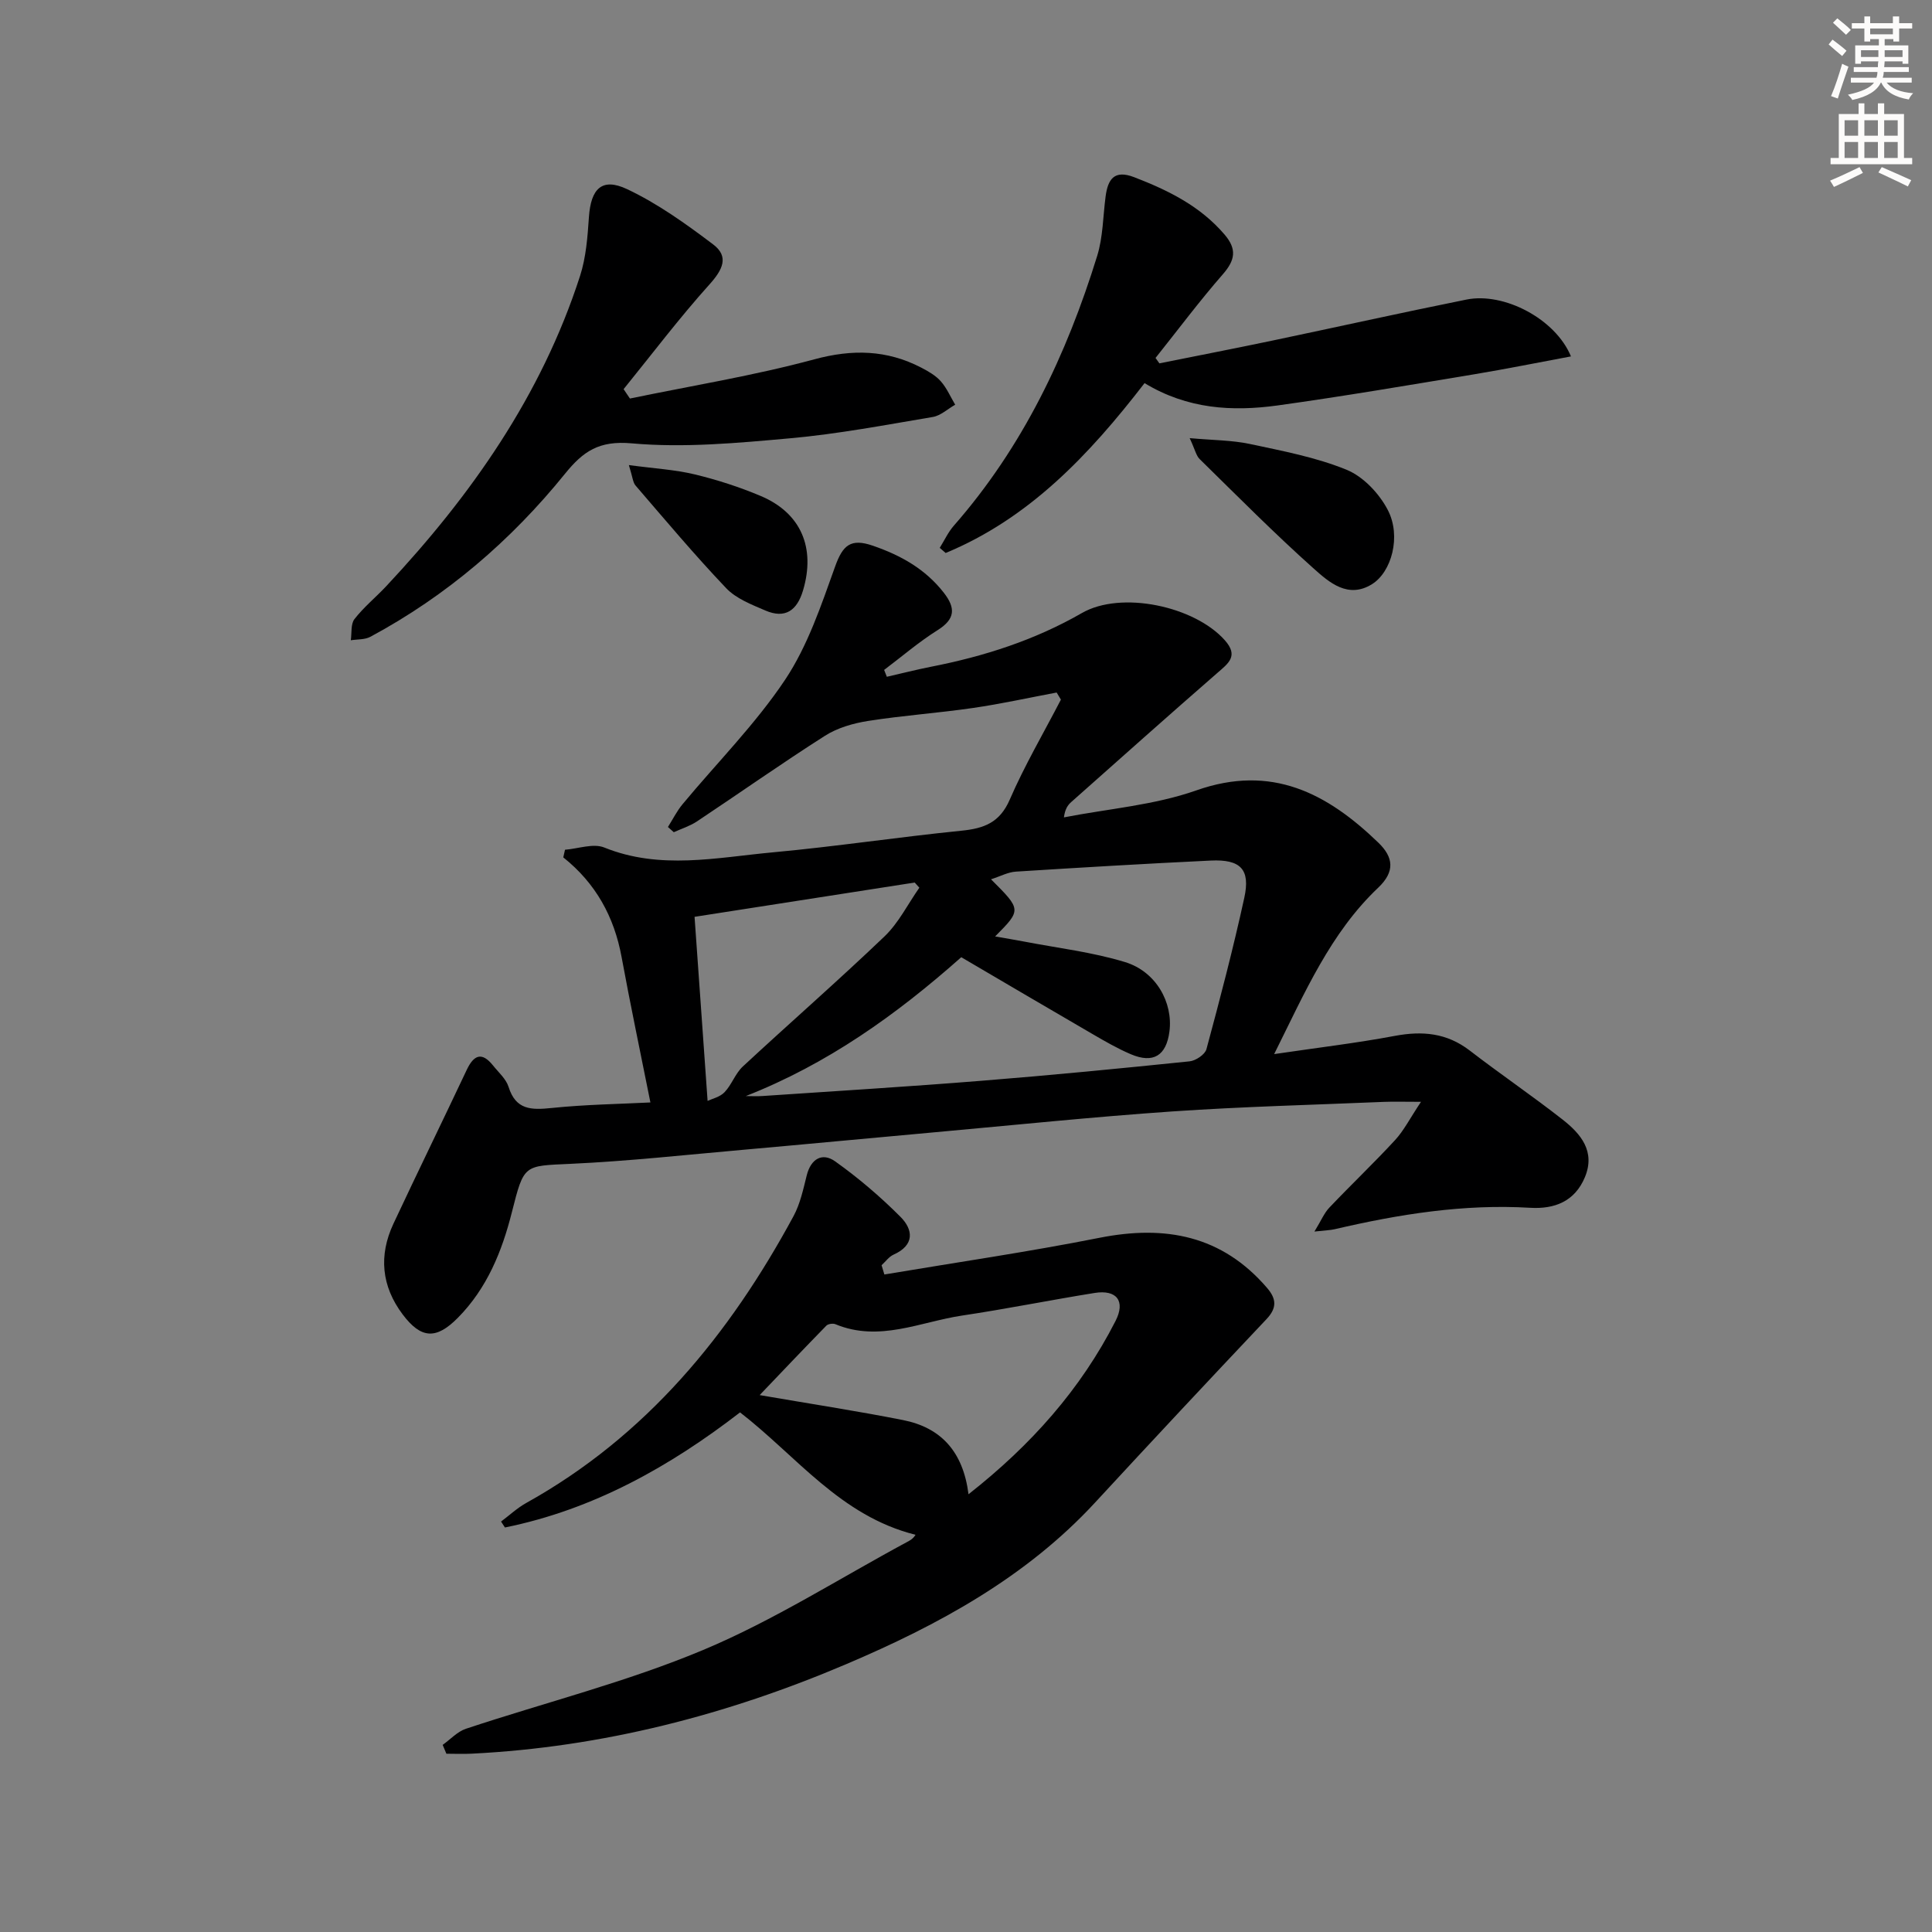
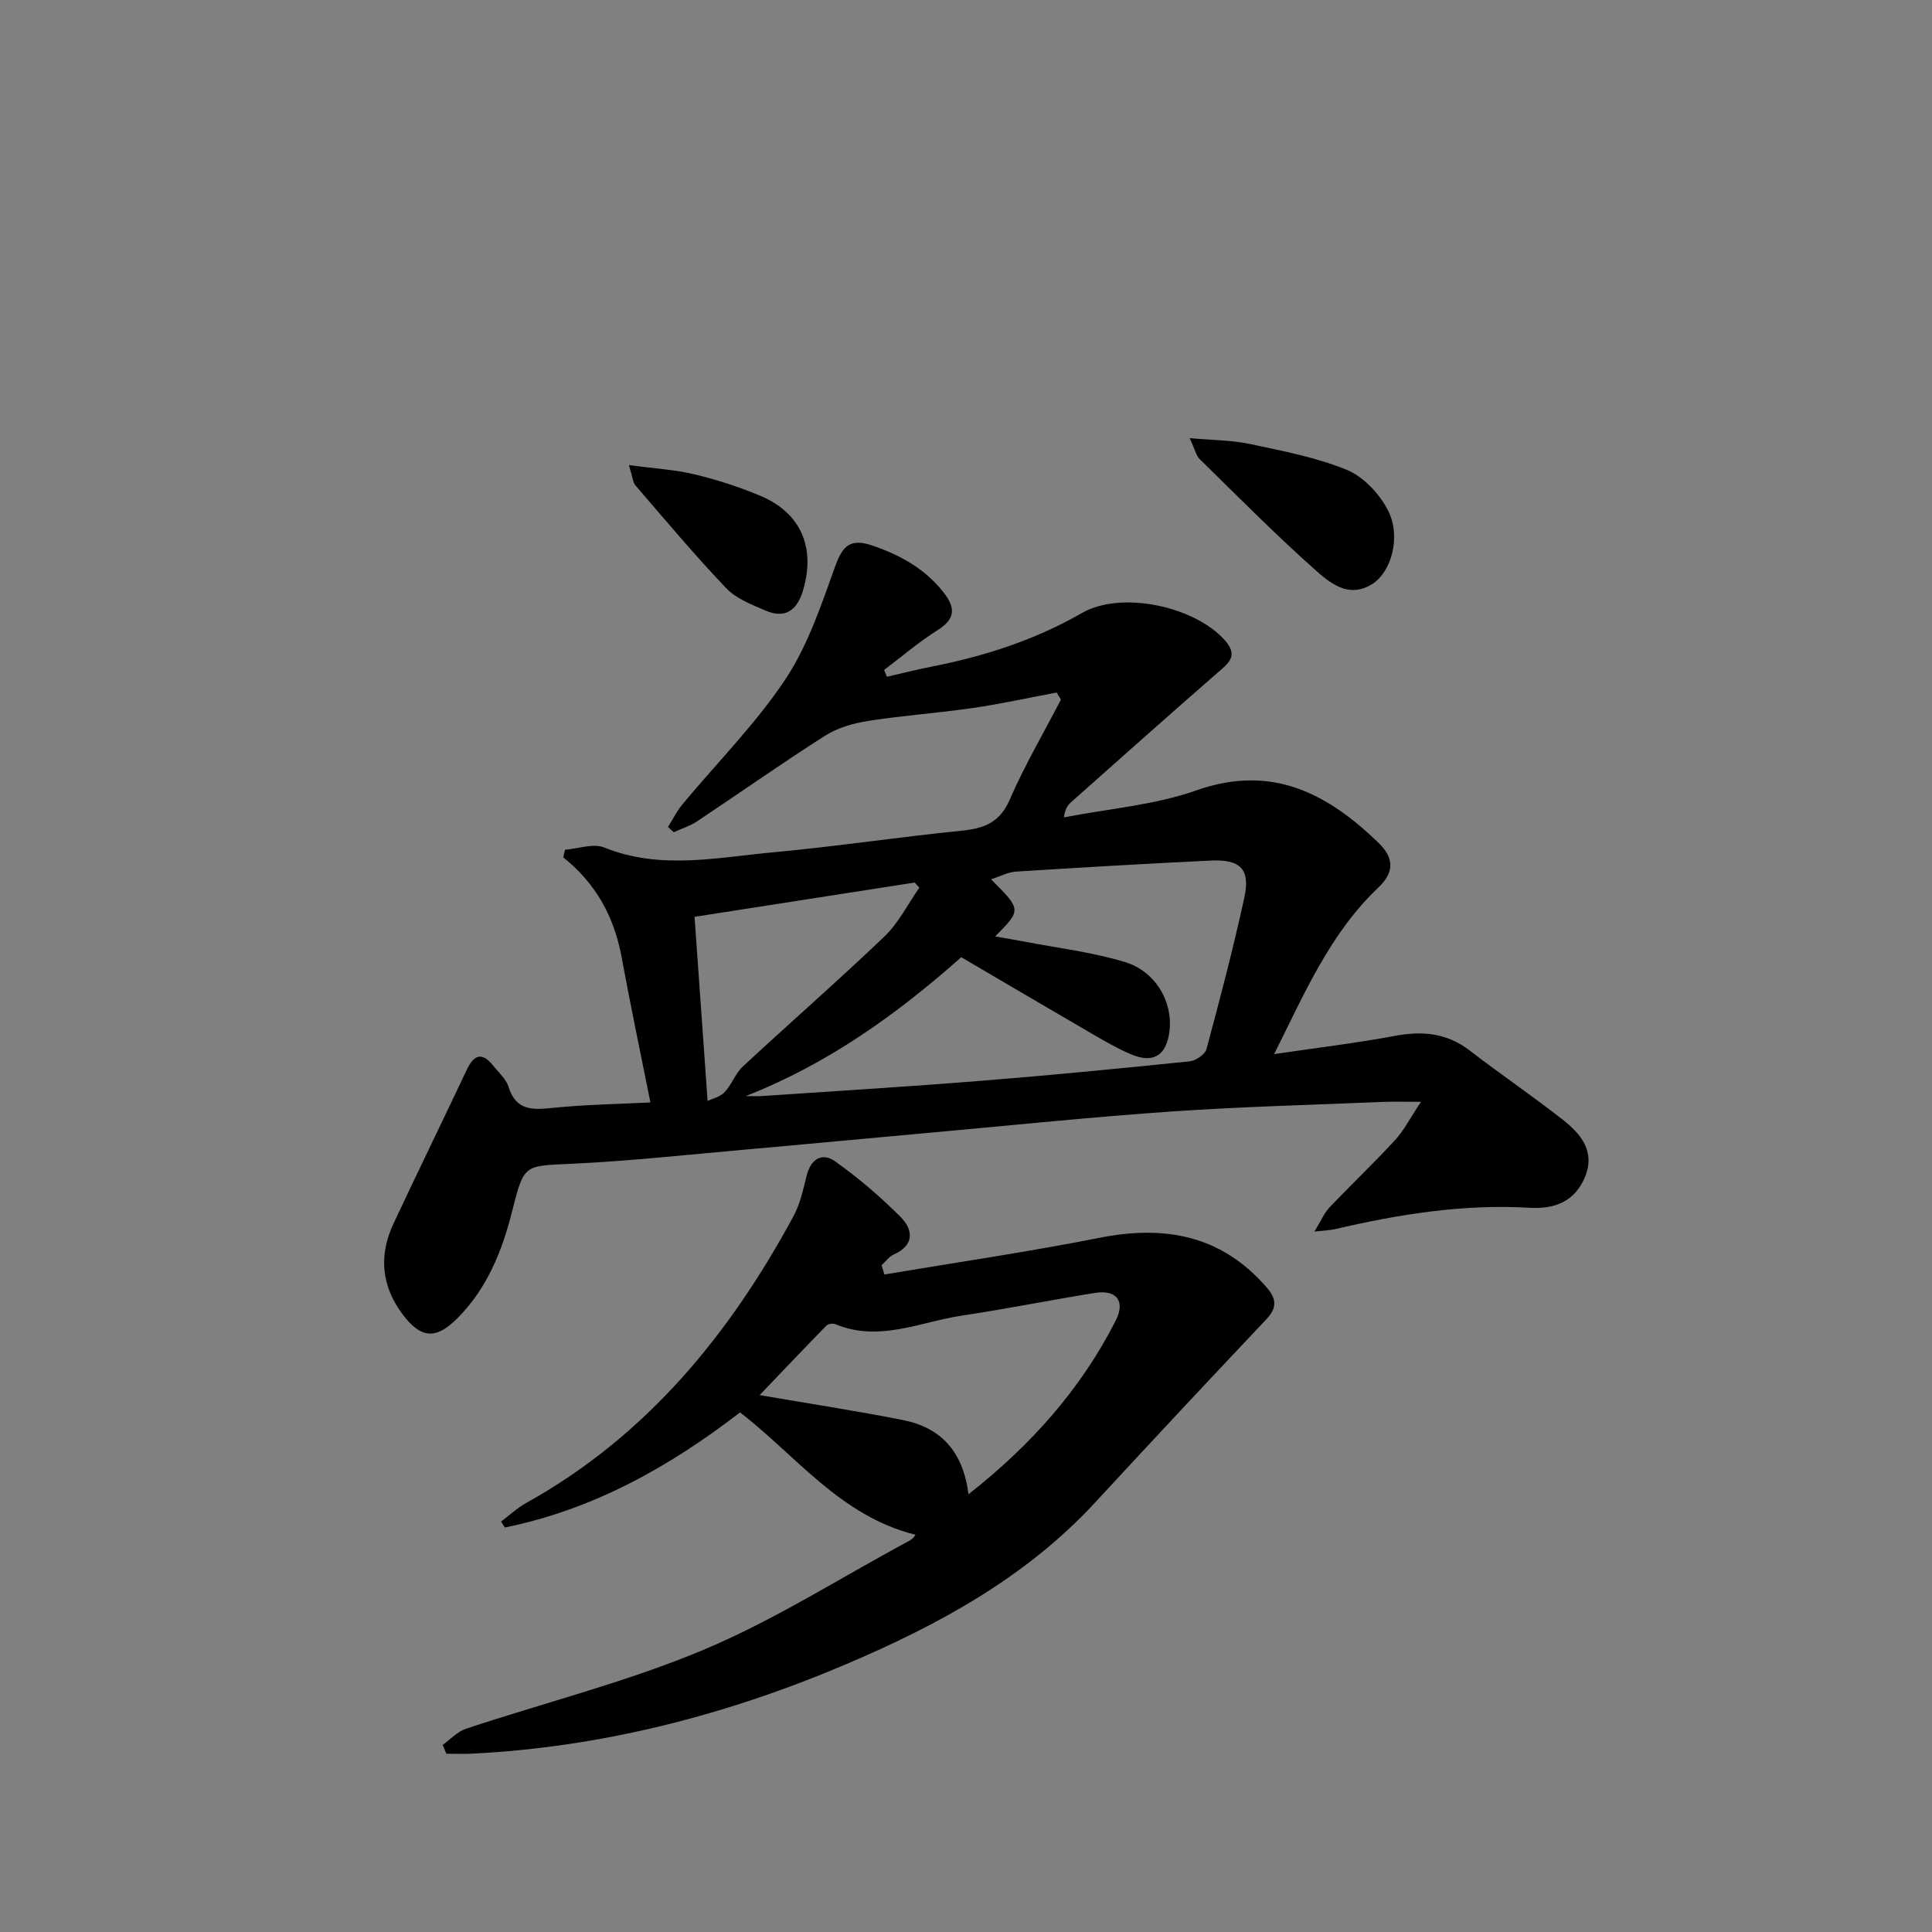
<svg xmlns="http://www.w3.org/2000/svg" enable-background="new 0 0 400 400" viewBox="0 0 400 400">
  <rect x="0" y="0" width="400" height="400" fill="#808080" stroke="none" />
  <g fill="#000001">
    <path d="m218.77 143.38c-5.78 1.08-11.53 2.36-17.34 3.2-7.2 1.05-14.49 1.55-21.68 2.68-3.08.48-6.35 1.42-8.94 3.07-8.97 5.71-17.66 11.85-26.52 17.74-1.45.96-3.18 1.5-4.79 2.23-.4-.36-.81-.72-1.21-1.08 1-1.58 1.84-3.29 3.03-4.72 7.11-8.57 15.08-16.56 21.23-25.77 4.68-7.02 7.47-15.41 10.36-23.46 1.57-4.37 3.19-5.88 7.8-4.29 5.83 2.01 10.89 4.84 14.72 9.77 2.44 3.14 2.35 5.42-1.3 7.71-3.89 2.44-7.4 5.47-11.08 8.24.19.47.37.94.56 1.42 3.04-.69 6.06-1.47 9.11-2.07 10.99-2.15 21.49-5.5 31.28-11.13 8.13-4.67 23.32-1.43 29.59 5.64 2.9 3.26.74 4.77-1.57 6.78-10.14 8.83-20.18 17.79-30.24 26.72-.71.63-1.27 1.43-1.51 3.17 9.17-1.79 18.71-2.52 27.42-5.59 15.6-5.49 27.09.59 37.7 10.84 3.08 2.98 3.51 5.94-.06 9.32-9.87 9.36-15.14 21.62-21.53 34.44 8.99-1.33 17.04-2.28 24.98-3.77 5.71-1.07 10.76-.62 15.51 3.03 6.32 4.87 12.93 9.36 19.21 14.28 3.77 2.95 6.87 6.59 4.63 11.96-2.09 4.99-6.25 6.62-11.32 6.32-13.76-.82-27.18 1.33-40.5 4.44-.91.21-1.87.22-4.17.48 1.4-2.29 2.02-3.84 3.09-4.96 4.47-4.71 9.19-9.19 13.59-13.96 1.82-1.97 3.07-4.47 5.38-7.94-3.54 0-5.6-.07-7.65.01-14.61.62-29.24.98-43.83 1.98-16.4 1.13-32.77 2.83-49.15 4.31-13.23 1.19-26.46 2.46-39.69 3.63-11.91 1.05-23.82 2.36-35.76 2.91-9.68.45-9.62.05-12.13 9.97-2.05 8.14-5.15 15.8-11.21 21.92-4.46 4.51-7.59 4.37-11.41-.71-4.4-5.85-4.99-12.2-1.92-18.77 4.99-10.65 10.16-21.22 15.18-31.86 1.46-3.09 3.12-3.82 5.45-.91 1.14 1.43 2.69 2.77 3.21 4.42 1.5 4.81 4.72 4.81 8.9 4.38 7.08-.73 14.23-.83 20.47-1.15-2.05-10.27-4.14-20.17-5.97-30.12-1.53-8.31-5.33-15.25-12.07-20.62.12-.53.24-1.05.36-1.58 2.73-.21 5.85-1.38 8.13-.46 11.58 4.68 23.27 2.07 34.88 1 13.05-1.2 26.03-3.17 39.07-4.48 4.65-.47 7.92-1.65 9.99-6.42 3.08-7.1 7.03-13.83 10.6-20.72-.29-.48-.58-.97-.88-1.47zm-64.36 83.55c1.15 0 2.3.07 3.44-.01 15.09-1.02 30.19-1.94 45.26-3.15 14.41-1.15 28.8-2.55 43.18-4.03 1.27-.13 3.19-1.41 3.49-2.52 2.81-10.4 5.54-20.83 7.84-31.35 1.29-5.89-.77-7.99-6.94-7.7-13.45.64-26.9 1.44-40.35 2.29-1.63.1-3.22.97-5.15 1.59 6.32 6.31 6.32 6.31.85 11.83 2.1.37 4.05.69 6 1.06 6.99 1.35 14.13 2.18 20.9 4.25 6.45 1.97 9.96 8.41 9.19 14.37-.65 5.01-3.35 6.69-8.01 4.7-2.74-1.17-5.35-2.68-7.93-4.18-9.03-5.24-18.03-10.55-27.16-15.9-13.47 11.95-27.73 22.12-44.61 28.75zm-10.61-37.11c.92 13.03 1.78 25.19 2.7 38.11.91-.44 2.55-.79 3.51-1.8 1.49-1.56 2.22-3.87 3.78-5.32 9.73-9.03 19.74-17.76 29.33-26.93 2.94-2.81 4.84-6.7 7.22-10.09-.32-.36-.64-.71-.96-1.07-15.16 2.36-30.31 4.72-45.58 7.1z" />
    <path d="m183.1 263.87c14.86-2.5 29.78-4.67 44.55-7.6 13.61-2.69 25.35-.5 34.7 10.4 1.94 2.26 2.05 4.14-.15 6.46-11.89 12.58-23.71 25.21-35.45 37.93-14.34 15.54-32.52 25.39-51.51 33.47-24.71 10.52-50.57 17.21-77.59 18.55-1.74.09-3.49.01-5.23.01-.26-.61-.51-1.22-.77-1.83 1.6-1.14 3.04-2.75 4.82-3.34 16.38-5.44 33.25-9.67 49.11-16.31 14.63-6.13 28.2-14.81 42.24-22.37.59-.32 1.2-.62 1.73-1.48-15.55-3.88-24.61-16.28-36.33-25.34-14.53 11.21-30.38 20.12-48.68 23.83-.27-.41-.53-.82-.8-1.23 1.73-1.29 3.33-2.8 5.2-3.84 24.87-13.84 42.07-34.82 55.36-59.41 1.38-2.56 2.01-5.57 2.73-8.44.86-3.43 3.23-4.76 5.85-2.9 4.81 3.42 9.37 7.31 13.54 11.49 2.67 2.67 2.98 5.87-1.42 7.84-.96.43-1.66 1.45-2.48 2.19.21.66.4 1.29.58 1.92zm17.42 45.5c12.98-10.2 23.24-21.76 30.44-35.88 2.1-4.11.25-6.53-4.32-5.8-9.16 1.47-18.26 3.31-27.43 4.68-8.68 1.3-17.19 5.56-26.25 1.79-.51-.21-1.5-.07-1.87.3-4.66 4.77-9.25 9.6-13.81 14.38 10.2 1.76 19.98 3.25 29.68 5.17 7.84 1.55 12.44 6.51 13.56 15.36z" />
-     <path d="m130.42 82.51c12.73-2.64 25.62-4.72 38.15-8.11 7.91-2.14 15.03-1.98 22.16 1.71 1.46.76 2.99 1.63 4.05 2.83 1.24 1.4 2.01 3.22 2.98 4.85-1.54.87-2.99 2.26-4.63 2.54-9.81 1.65-19.62 3.52-29.51 4.41-10.91.98-22 2.02-32.83 1.05-6.76-.61-10.04 1.64-13.8 6.28-11.2 13.85-24.55 25.3-40.31 33.77-1.15.62-2.69.5-4.05.72.22-1.49-.04-3.37.77-4.4 1.93-2.48 4.43-4.51 6.59-6.82 17.57-18.77 32.11-39.47 40.1-64.2 1.25-3.86 1.56-8.09 1.84-12.19.4-5.86 2.67-8.25 7.88-5.8 6.35 2.99 12.21 7.2 17.85 11.46 3.35 2.53 1.94 5.26-.77 8.28-6.25 6.94-11.89 14.42-17.78 21.68.44.66.88 1.3 1.31 1.94z" />
-     <path d="m236.97 79.32c-11.55 14.98-23.96 28.03-41.18 35.17-.41-.35-.82-.71-1.23-1.06.96-1.53 1.73-3.23 2.9-4.57 14.3-16.3 23.36-35.39 29.7-55.88 1.21-3.9 1.2-8.18 1.74-12.28.47-3.57 1.76-5.62 5.93-4.01 7.05 2.72 13.66 5.97 18.71 11.88 2.58 3.02 2.19 5.29-.36 8.21-4.87 5.58-9.31 11.53-13.94 17.33.27.37.54.75.8 1.12 7.74-1.56 15.5-3.06 23.23-4.68 13.46-2.82 26.88-5.82 40.36-8.53 7.75-1.56 18.41 3.99 21.62 11.77-6.83 1.27-13.4 2.6-20.01 3.7-13.58 2.25-27.15 4.57-40.77 6.46-9.35 1.28-18.62.76-27.5-4.63z" />
    <path d="m246.31 90.71c4.88.44 8.75.42 12.46 1.21 6.78 1.45 13.71 2.75 20.07 5.36 3.45 1.42 6.74 4.93 8.5 8.33 2.81 5.42.78 12.83-3.3 15.35-4.94 3.05-8.84-.38-12-3.2-8.15-7.27-15.85-15.05-23.65-22.7-.73-.7-.95-1.92-2.08-4.35z" />
    <path d="m130.2 96.29c5.25.71 9.51.94 13.6 1.92 4.65 1.12 9.27 2.61 13.68 4.47 8.38 3.53 11.4 10.74 8.78 19.56-1.24 4.17-3.7 5.92-7.8 4.16-2.86-1.23-6.05-2.46-8.11-4.62-6.51-6.84-12.59-14.09-18.76-21.25-.57-.65-.61-1.76-1.39-4.24z" />
  </g>
-   <path d="m378.6 9.2.8-1c.9.7 1.9 1.4 2.9 2.3l-.9 1.1c-1.1-.9-2-1.7-2.8-2.4zm.5 10.7c.9-2.1 1.6-4.3 2.3-6.7.4.2.8.4 1.3.6-.7 2.1-1.5 4.3-2.2 6.6zm.4-15.2.9-.9c1 .8 2 1.6 2.8 2.4l-1 1c-1-.9-1.9-1.8-2.7-2.5zm12.5-1.3h1.2v1.4h2.7v1.1h-2.7v2.7h-1.2v-.5h-1.8v1.3h4.9v3.8h-1.2v-.5h-3.7c0 .4-.1.9-.1 1.2h5.1v1h-5.2c0 .5-.1.9-.2 1.2h6v1h-5.2c1.1 1.3 2.9 2 5.5 2.2-.4.4-.7.8-.9 1.3-2.9-.5-4.8-1.6-5.7-3.5h-.1c-.8 1.7-2.7 2.9-5.9 3.6-.2-.4-.6-.8-.9-1.1 2.8-.6 4.6-1.4 5.4-2.5h-4.8v-1h5.3c.1-.3.2-.7.2-1.2h-4.9v-1h5c0-.4 0-.8.1-1.2h-3.6v.5h-1.2v-3.8h4.9v-1.3h-1.8v.5h-1.2v-2.7h-2.6v-1.1h2.6v-1.4h1.2v1.4h4.7v-1.4zm-6.7 8.4h3.6c0-.4 0-.9 0-1.4h-3.6zm1.9-4.7h4.7v-1.2h-4.7zm6.7 3.3h-3.7v1.4h3.7z" fill="#fcfbfa" />
-   <path d="m384.7 21.4h1.3v2.2h2.8v-2.2h1.3v2.2h4.1v9.1h1.7v1.3h-16.9v-1.3h1.7v-9.1h4.1v-2.2zm.3 13.2.7 1.2c-1.8.9-3.8 1.9-6 2.9-.2-.4-.5-.8-.8-1.3 2.4-1 4.4-2 6.1-2.8zm-3.1-6.5h2.8v-3.2h-2.8zm0 4.6h2.8v-3.3h-2.8zm4.1-4.6h2.8v-3.2h-2.8zm0 4.6h2.8v-3.3h-2.8zm3.6 1.9c2.1.9 4.1 1.8 6.1 2.7l-.7 1.3c-2.2-1.1-4.2-2-6.1-2.9zm3.3-9.7h-2.8v3.2h2.8zm-2.8 7.8h2.8v-3.3h-2.8z" fill="#fcfbfa" />
</svg>